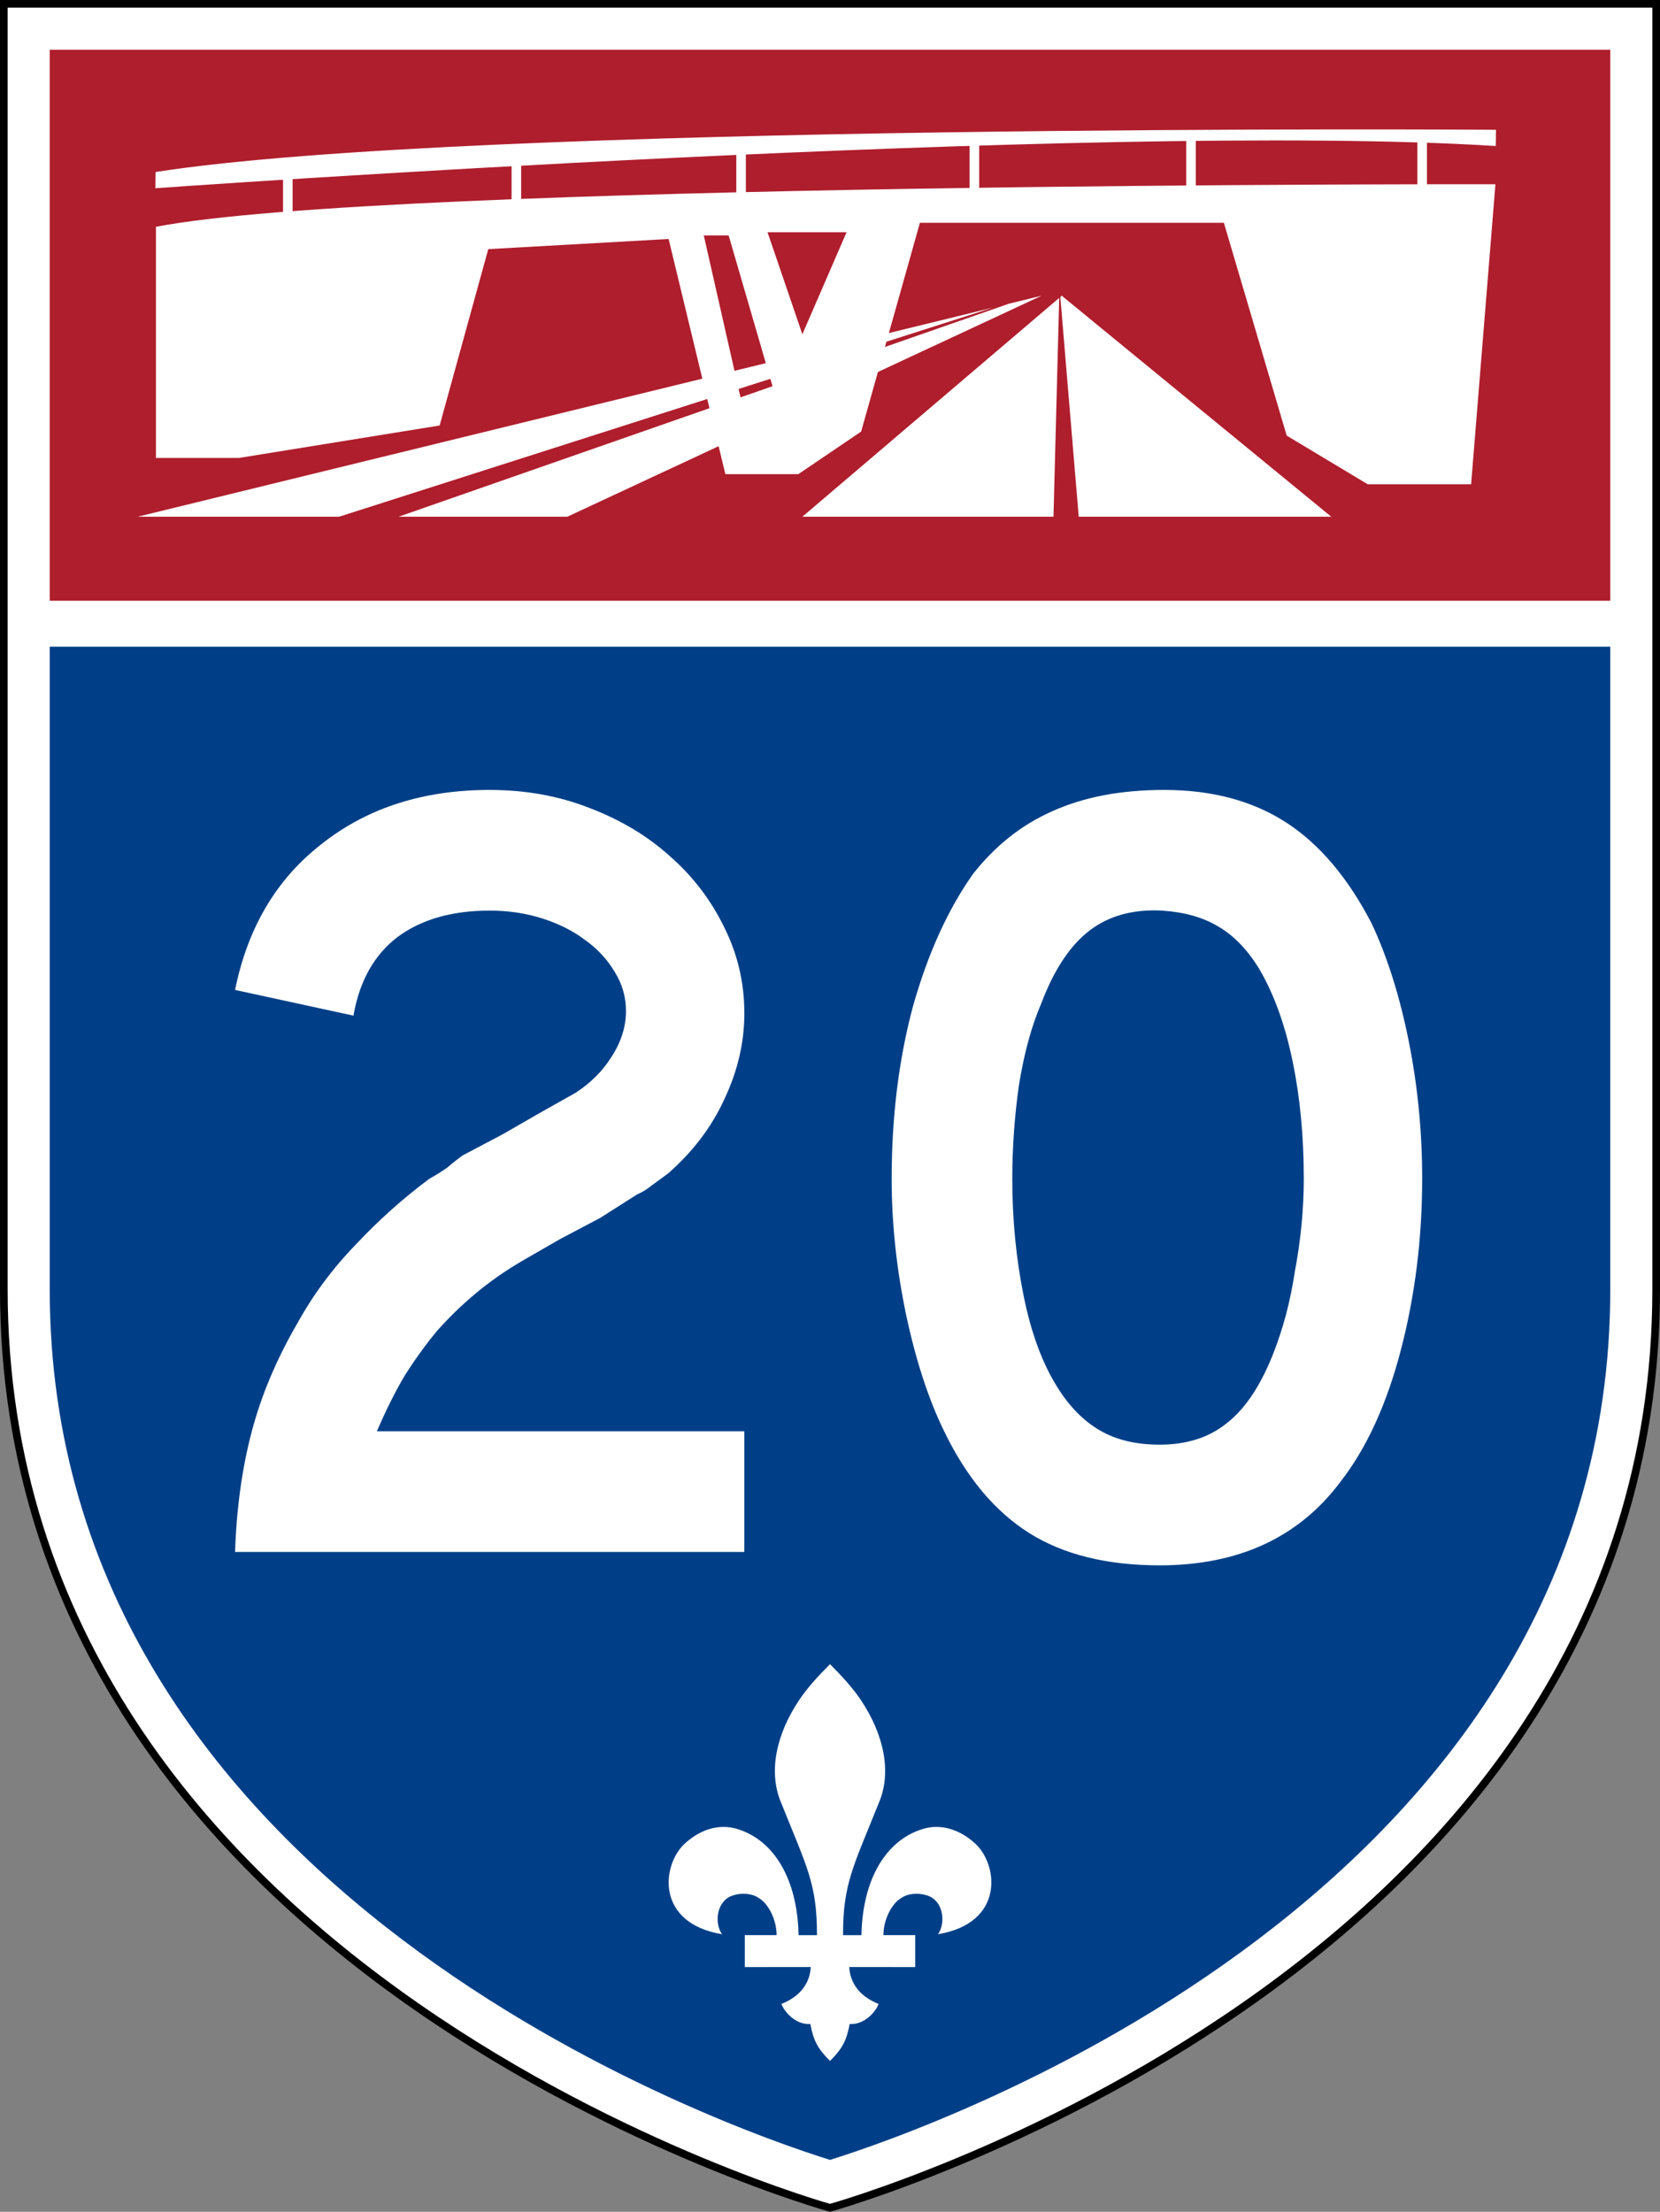
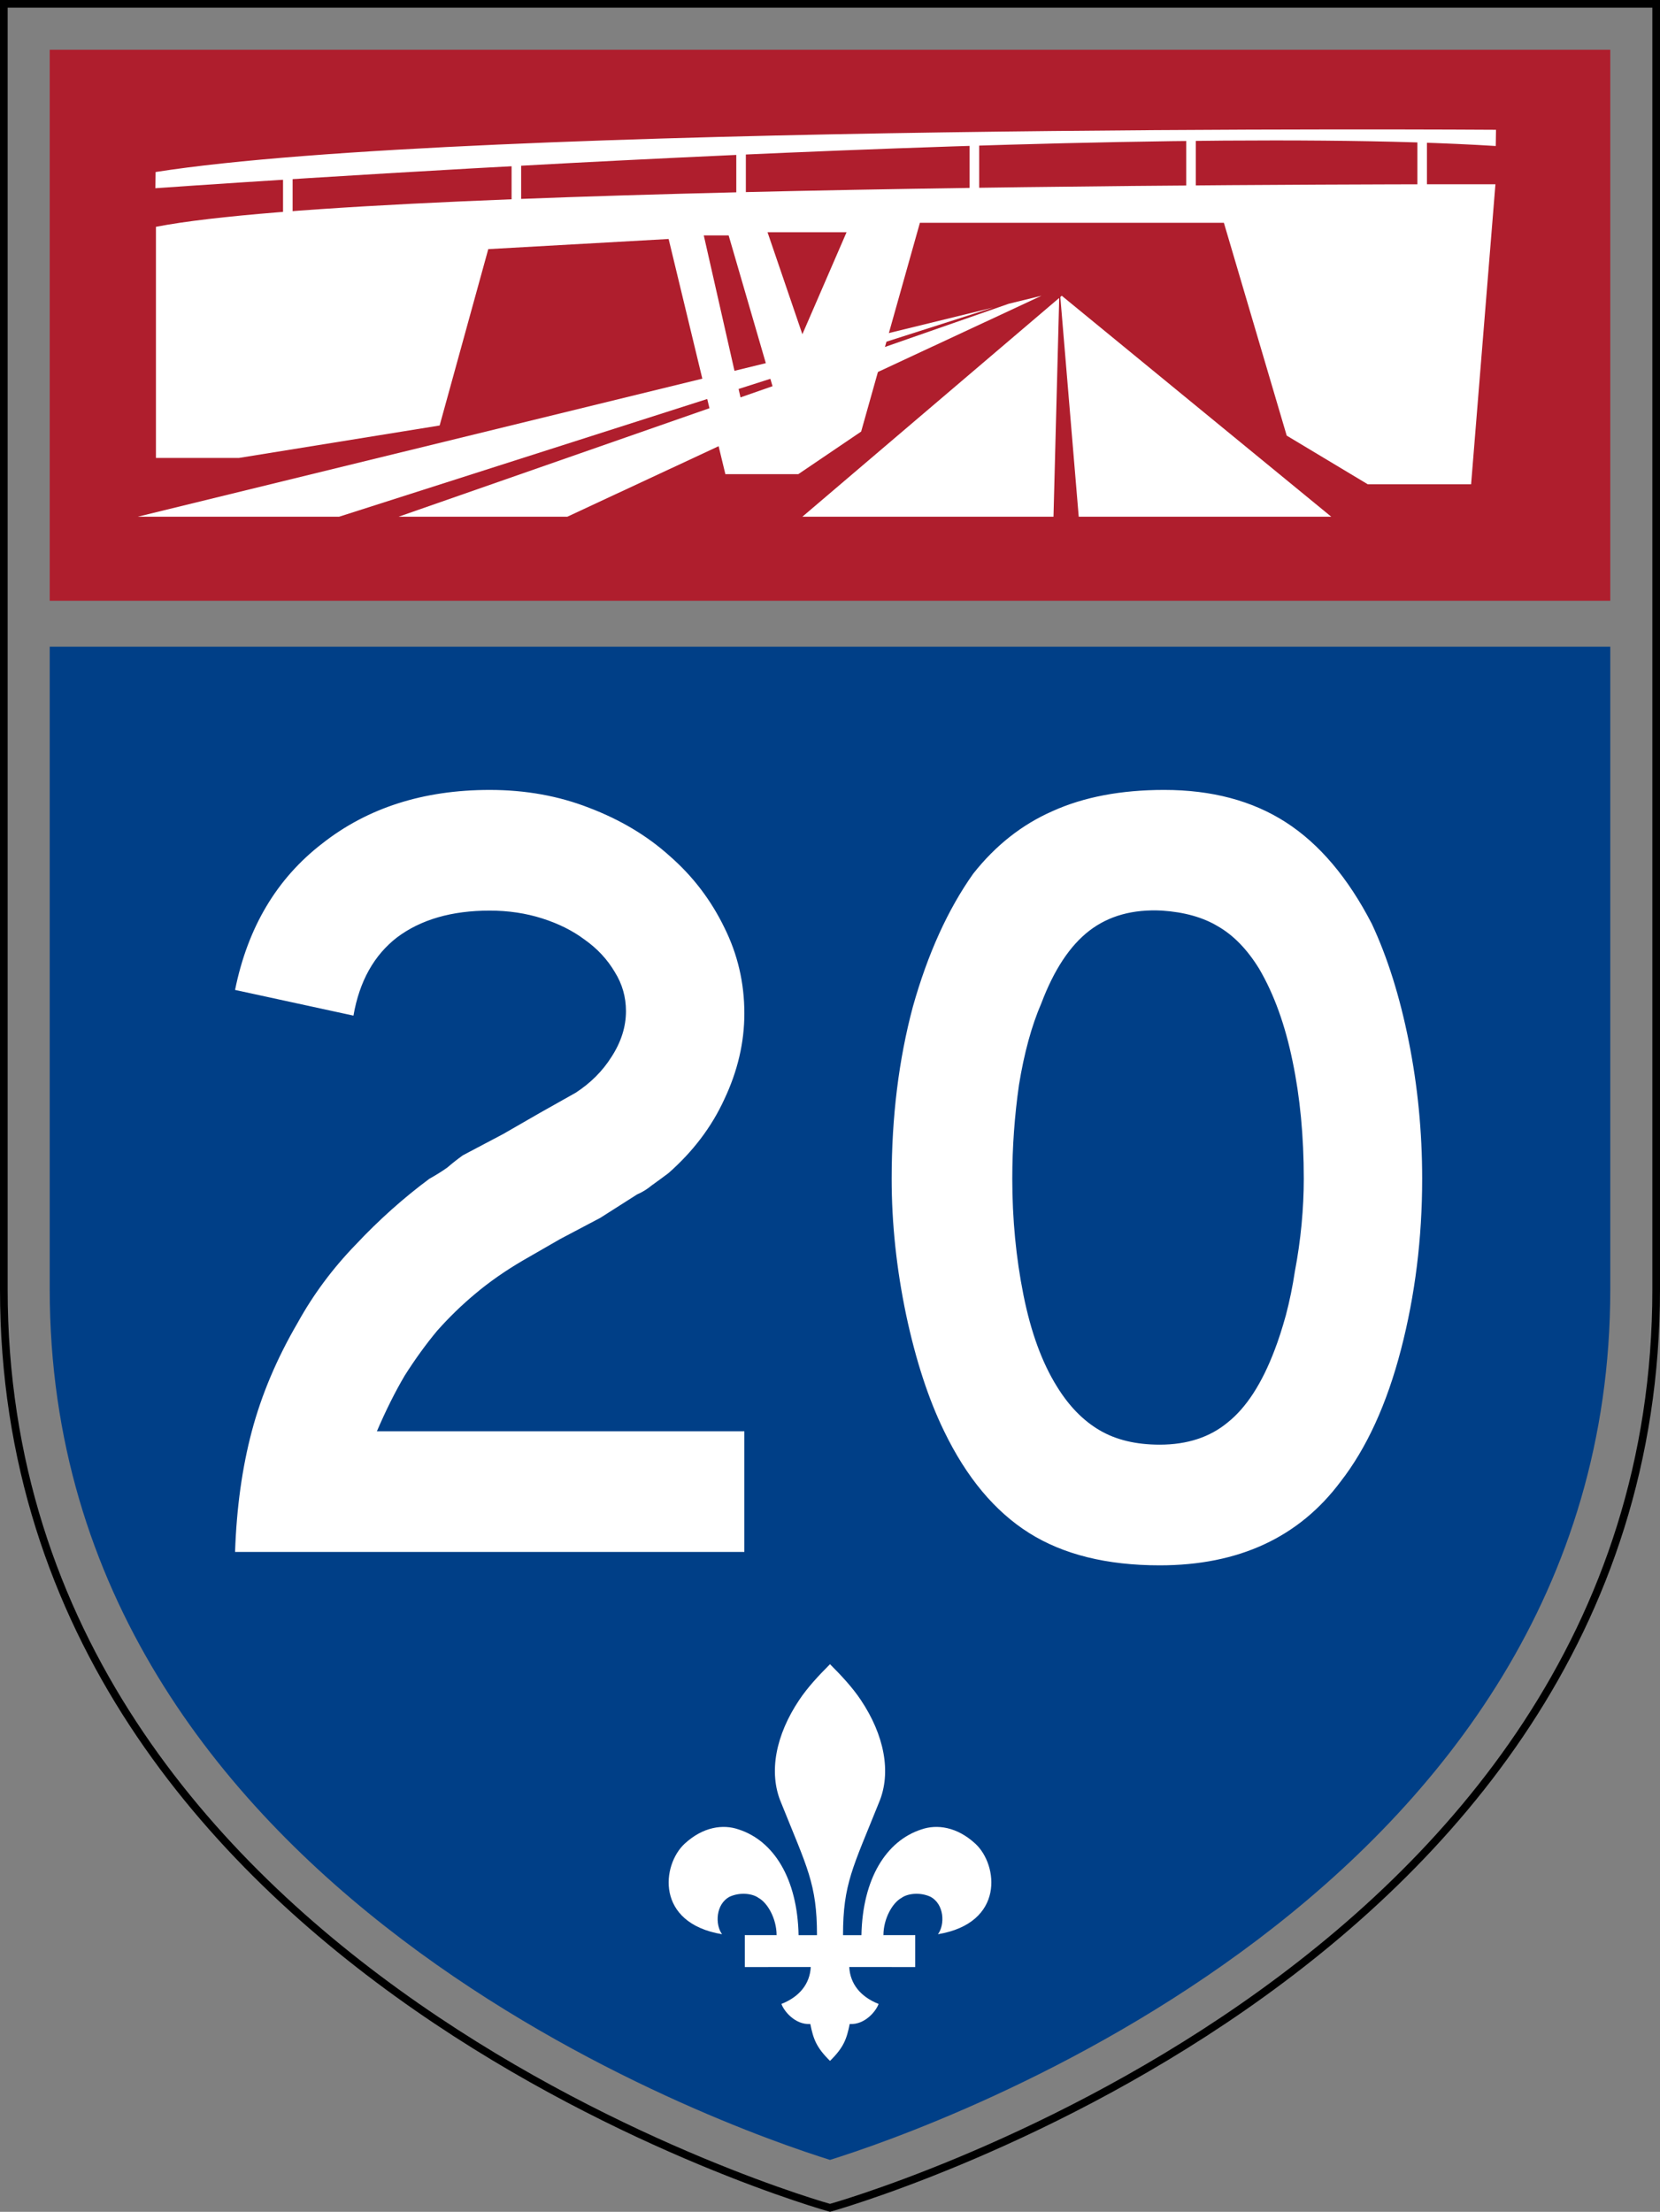
<svg xmlns="http://www.w3.org/2000/svg" version="1.1" id="Layer_1" x="0px" y="0px" width="217px" height="289.02px" viewBox="0 0 217 289.02" enable-background="new 0 0 217 289.02" xml:space="preserve">
  <rect x="0" y="0" width="217" height="289.02" fill="#808080" stroke="none" />
  <g id="g5">
-     <path id="path7" fill="#FFFFFF" d="M216.5,0.5v168c0,90-108,120-108,120s-108-30-108-120V0.5H216.5z" />
    <path id="path9" fill="none" stroke="#000000" stroke-miterlimit="3.864" d="M216.5,0.5v168c0,90-108,120-108,120s-108-30-108-120   V0.5H216.5z" />
  </g>
  <path id="path11" fill="#003F87" d="M210.5,168.5c0,78.969-88.867,109.639-102,113.736c-13.133-4.098-102-34.768-102-113.736v-84  h204V168.5z" />
  <g id="g13">
    <polygon id="polygon15" fill="#AF1E2D" points="6.5,6.5 210.5,6.5 210.5,78.5 6.5,78.5  " />
    <path id="path17" fill="#AF1E2D" d="M0,0" />
  </g>
  <path id="path19" fill="#FFFFFF" d="M108.501,217.46c1.565,1.573,2.928,3.04,4.021,4.667c3.043,4.537,4.068,9.465,2.365,13.451  c-3.383,8.434-4.684,10.575-4.684,17.291h2.406c0.151-7.388,3.244-12.333,7.844-13.817c2.023-0.702,4.65-0.354,7.057,1.875  c2.979,2.759,3.846,10.36-4.898,11.821c0.926-1.238,0.848-3.951-1.004-4.908c-1.416-0.637-3.016-0.389-3.762,0.16  c-1.203,0.654-2.361,2.748-2.361,4.869l4.153-0.006v4.174l-8.62-0.004c0.111,2.146,1.414,3.867,3.834,4.824  c-0.312,0.904-1.772,2.748-3.777,2.623c-0.395,1.951-0.771,3.047-2.573,4.82c-1.802-1.773-2.179-2.869-2.575-4.82  c-2.005,0.125-3.465-1.719-3.776-2.623c2.42-0.957,3.722-2.678,3.834-4.824l-8.618,0.004l-0.001-4.174l4.153,0.006  c0-2.121-1.158-4.215-2.362-4.869c-0.747-0.549-2.346-0.797-3.761-0.16c-1.852,0.957-1.93,3.67-1.005,4.908  c-8.745-1.461-7.877-9.062-4.898-11.821c2.408-2.229,5.033-2.577,7.057-1.875c4.599,1.484,7.693,6.43,7.844,13.817h2.405  c0-6.716-1.298-8.857-4.682-17.291c-1.704-3.986-0.68-8.914,2.366-13.451C105.572,220.5,106.935,219.033,108.501,217.46  L108.501,217.46z" />
  <path id="text1342" fill="#FFFFFF" d="M30.728,202.792c0.195-5.742,0.925-10.999,2.19-15.768c1.266-4.77,3.261-9.49,5.986-14.162  c2.044-3.698,4.574-7.105,7.592-10.22c3.017-3.213,6.229-6.084,9.636-8.614c0.876-0.487,1.654-0.974,2.336-1.46  c0.681-0.584,1.362-1.119,2.044-1.606l5.256-2.774l4.818-2.773l4.672-2.628c1.946-1.265,3.504-2.822,4.672-4.672  c1.265-1.947,1.898-3.942,1.898-5.986c0-1.849-0.487-3.552-1.46-5.11c-0.974-1.654-2.288-3.066-3.942-4.234  c-1.558-1.168-3.407-2.093-5.548-2.774c-2.141-0.681-4.429-1.022-6.862-1.022c-4.964,0-9.003,1.168-12.118,3.504  c-3.017,2.336-4.915,5.743-5.694,10.22l-15.476-3.358c1.655-8.176,5.451-14.551,11.388-19.126c5.937-4.672,13.237-7.008,21.9-7.008  c4.672,0,9.003,0.779,12.994,2.336c4.088,1.558,7.592,3.65,10.512,6.278c3.018,2.628,5.402,5.743,7.154,9.344  c1.752,3.504,2.628,7.251,2.628,11.242c0,3.796-0.876,7.544-2.628,11.242c-1.655,3.602-4.088,6.813-7.3,9.637  c-0.779,0.584-1.509,1.119-2.19,1.605c-0.584,0.486-1.217,0.876-1.898,1.168l-4.818,3.066l-5.256,2.773l-4.818,2.773  c-2.336,1.363-4.429,2.823-6.278,4.381c-1.752,1.46-3.407,3.066-4.964,4.818c-1.46,1.752-2.872,3.698-4.234,5.84  c-1.265,2.141-2.482,4.574-3.65,7.3h48.034v15.768H30.728 M185.91,154.028c0,7.786-0.926,15.232-2.774,22.338  c-1.85,7.105-4.478,12.849-7.884,17.228c-5.451,7.301-13.335,10.95-23.652,10.95c-6.91,0-12.604-1.411-17.082-4.233  c-4.477-2.823-8.176-7.252-11.096-13.286c-2.045-4.186-3.699-9.247-4.965-15.185c-1.265-6.034-1.897-11.972-1.897-17.812  c0-8.079,0.925-15.573,2.774-22.484c1.946-6.91,4.574-12.702,7.884-17.374c2.92-3.698,6.375-6.424,10.366-8.176  c4.088-1.849,8.954-2.774,14.6-2.774c6.229,0,11.534,1.412,15.914,4.234c4.38,2.823,8.127,7.251,11.242,13.286  c2.044,4.38,3.65,9.49,4.818,15.33S185.91,147.896,185.91,154.028 M170.434,154.028c0-5.548-0.486-10.658-1.46-15.33  c-0.974-4.77-2.434-8.809-4.38-12.118c-1.558-2.53-3.357-4.38-5.402-5.548c-1.946-1.168-4.38-1.849-7.3-2.044  c-3.796-0.195-6.96,0.681-9.489,2.628c-2.531,1.947-4.624,5.11-6.279,9.49c-1.265,2.92-2.238,6.473-2.92,10.658  c-0.584,4.087-0.875,8.176-0.875,12.264c0,5.256,0.486,10.317,1.459,15.184c0.974,4.867,2.434,8.857,4.381,11.972  c1.557,2.531,3.406,4.43,5.548,5.694c2.142,1.266,4.769,1.898,7.884,1.898c3.602,0,6.57-0.974,8.906-2.92  c2.434-1.946,4.477-5.11,6.132-9.49c0.487-1.265,0.974-2.774,1.46-4.526c0.486-1.85,0.876-3.747,1.168-5.693  c0.389-2.045,0.682-4.088,0.876-6.133C170.336,157.971,170.434,155.975,170.434,154.028" />
  <g id="Viaduc">
    <path fill="#FFFFFF" d="M20.307,24.595c0,0,123.082-8.782,175.22-5.516l0.036-2.119c0,0-134.044-0.939-175.22,5.518L20.307,24.595z   " />
    <g>
      <polygon fill="#FFFFFF" points="129.812,40.194 18,67.521 44.326,67.521   " />
      <polygon fill="#FFFFFF" points="52.102,67.521 74.16,67.521 136.147,38.646 131.869,39.691   " />
    </g>
    <g>
      <polygon fill="#FFFFFF" points="138.463,38.93 104.888,67.521 137.715,67.521   " />
      <polygon fill="#FFFFFF" points="141.014,67.521 174.028,67.521 138.796,38.646 138.608,38.806   " />
    </g>
    <rect x="37" y="22.26" fill="#FFFFFF" width="1.25" height="6.5" />
    <rect x="66.875" y="20.824" fill="#FFFFFF" width="1.25" height="6.5" />
    <rect x="96.25" y="19.01" fill="#FFFFFF" width="1.25" height="6.5" />
    <rect x="126.75" y="18.574" fill="#FFFFFF" width="1.25" height="6.5" />
    <rect x="155.068" y="18.095" fill="#FFFFFF" width="1.25" height="6.5" />
    <rect x="185.285" y="18.095" fill="#FFFFFF" width="1.25" height="6.5" />
    <path fill="#FFFFFF" d="M20.384,29.639v2.914v27.285h10.861L57.471,55.6l6.357-23.046l23.577-1.325l7.417,30.729h9.536l8.213-5.563   l7.682-27.285h39.735l8.213,27.814l10.595,6.358h13.511l3.179-39.206C195.485,24.076,50.318,23.812,20.384,29.639z M97.5,55.01   L92,30.76h3.25L101,50.51L97.5,55.01z M104.888,43.678l-4.555-13.334h10.333L104.888,43.678z" />
  </g>
</svg>